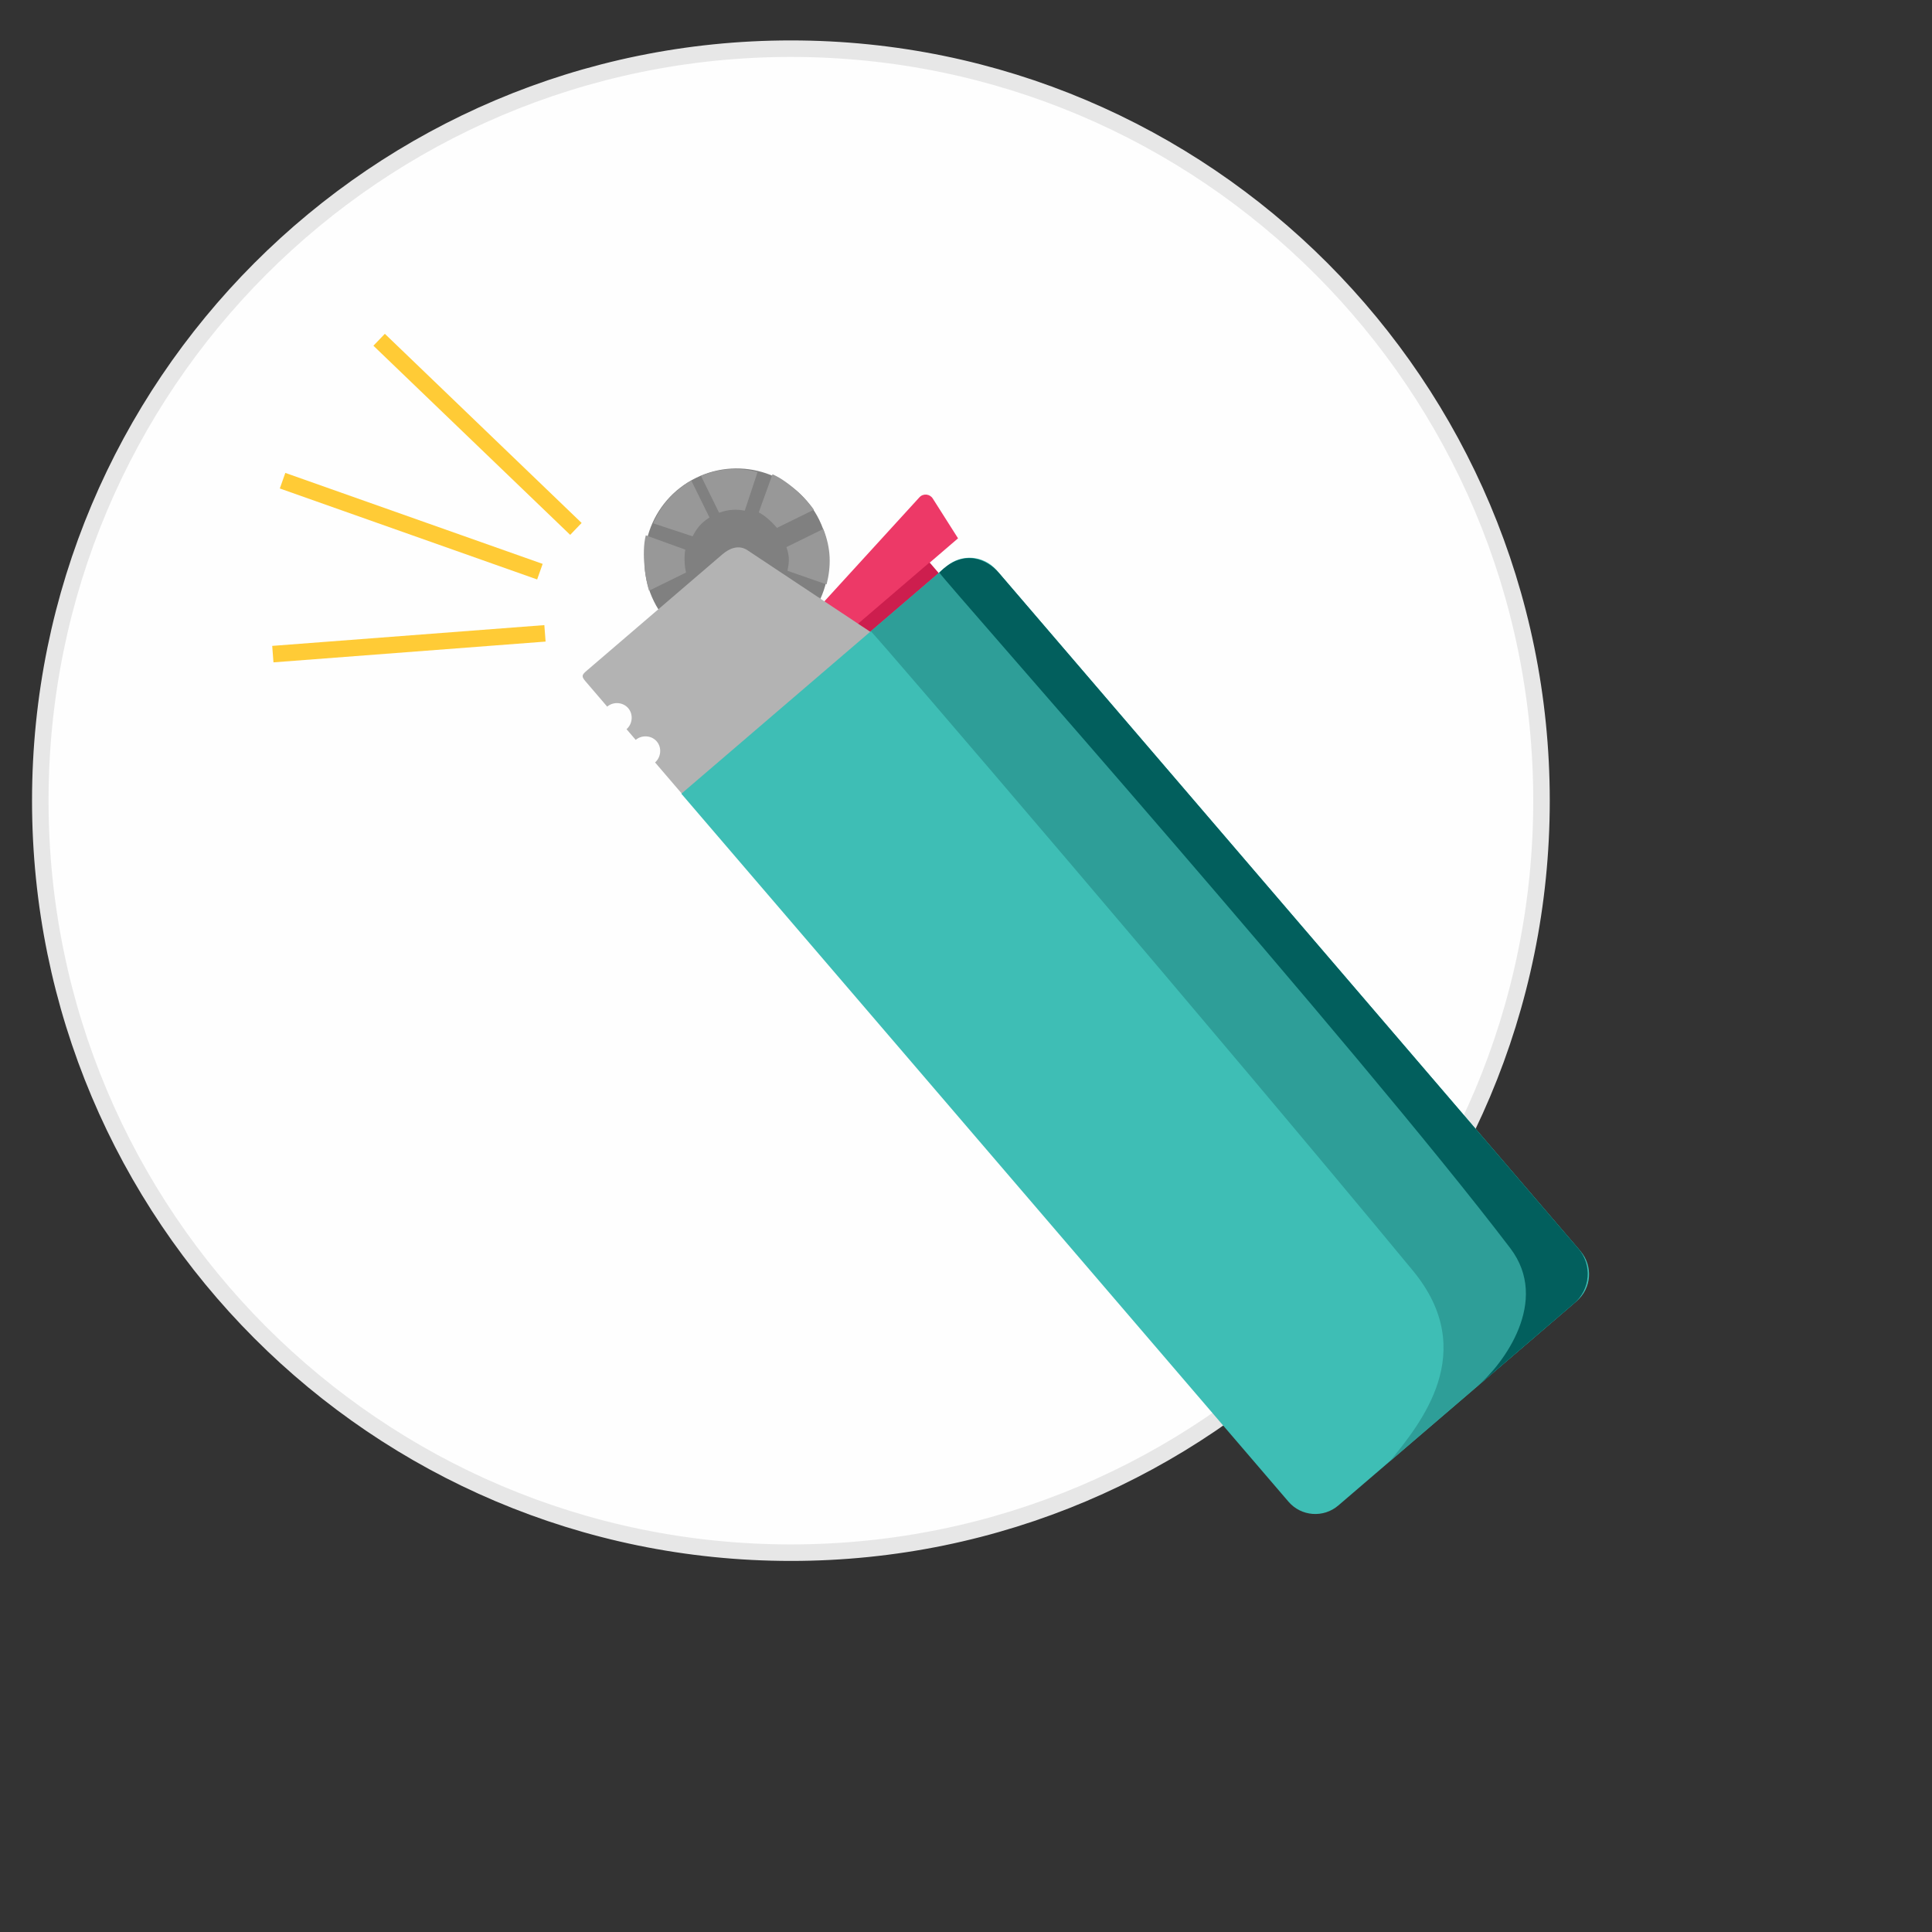
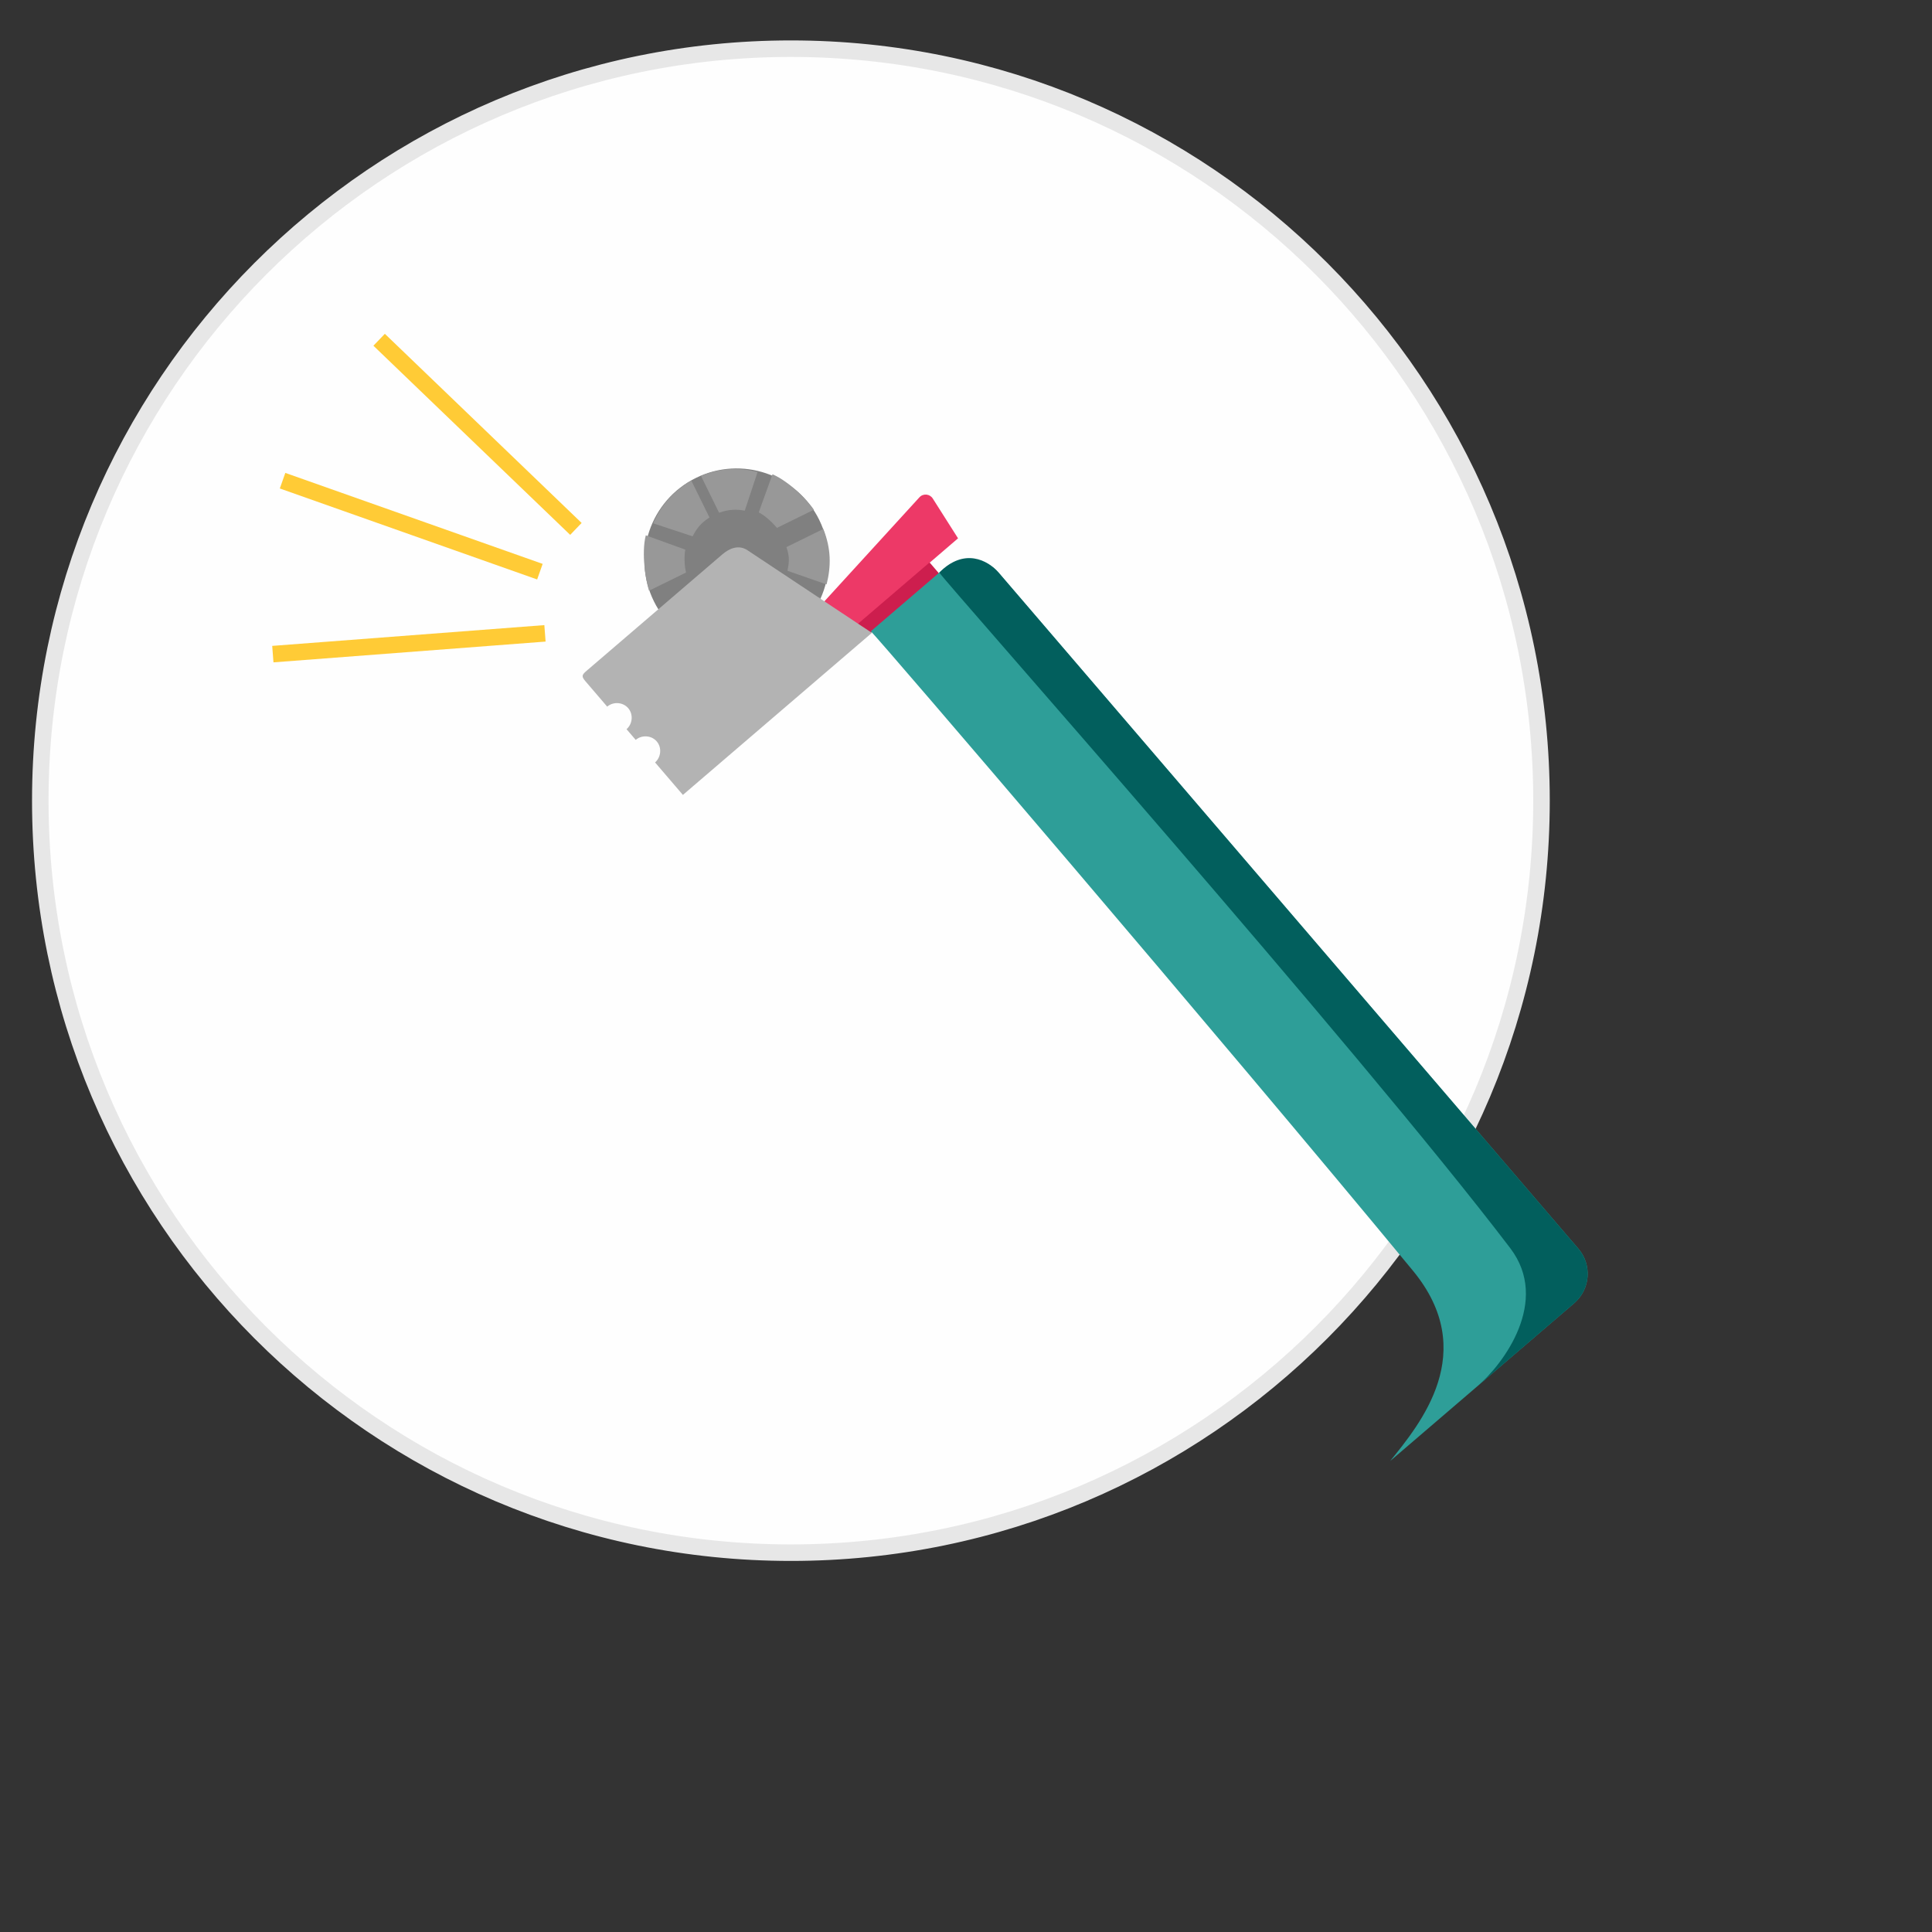
<svg xmlns="http://www.w3.org/2000/svg" width="97" height="97" viewBox="0 0 117 117">
  <rect x="0" y="0" width="117" height="117" fill="#333333" stroke="none" />
  <defs>
    <path id="a" d="M50.936 108.005H.436v-108h101v108z" />
  </defs>
  <g fill="none">
    <g transform="translate(-3 -5.982)">
      <path d="M90.912 45.54c0 25.153-20.35 45.54-45.456 45.54C20.35 91.08 0 70.694 0 45.54 0 20.39 20.35 0 45.456 0 70.56 0 90.912 20.39 90.912 45.54" transform="translate(5.44 8.93)" stroke="#E7E7E7" fill="#FEFEFE" />
    </g>
    <path d="M49.614 31.488c1.358 2.765.218 6.11-2.547 7.468-2.766 1.358-6.11.218-7.47-2.546-1.357-2.765-.217-6.11 2.548-7.468 2.765-1.36 6.11-.22 7.47 2.546" fill="gray" />
    <path d="M44.113 36.972l-.773 2.342c1.097.276 2.222.25 3.43-.233l-1.1-2.236c-.615.22-1.068.217-1.557.128M42.964 31.337l-1.1-2.236c-1.122.66-1.86 1.552-2.31 2.59l2.39.788c.227-.44.47-.787 1.02-1.14M42.116 35.84l-2.235 1.098c.664 1.12 1.493 1.732 2.527 2.18l.818-2.324c-.44-.227-.755-.405-1.11-.954M45.103 30.926l.775-2.343c-1.097-.277-2.222-.254-3.43.232l1.1 2.235c.615-.217 1.066-.213 1.555-.124M41.5 33.286l-2.392-.867c-.276 1.1-.005 2.73.197 3.354l2.238-1.1c-.074-.324-.132-.9-.043-1.388M46.254 36.56l1.1 2.234c1.122-.66 1.855-1.55 2.307-2.586l-2.386-.79c-.228.442-.47.786-1.02 1.14M47.625 33.133c.217.616.154.945.065 1.434l2.367.826c.275-1.093.284-2.148-.198-3.358l-2.235 1.098zM47.052 31.968l2.237-1.1c-.37-.54-1.465-1.693-2.507-2.147l-.833 2.307c.44.228.89.683 1.102.94" fill="#989898" />
    <path d="M52.01 38.69l4.702-4.03-.464-.54 1.77-1.52-1.53-2.41c-.18-.286-.583-.322-.81-.072l-5.76 6.305 2.093 2.267z" fill="#ED3967" />
    <path fill="#CD1E4E" d="M52.065 38.91l4.835-4.145-.606-.705-4.835 4.144" />
    <path d="M45.217 33.29c-.503-.292-1.027-.1-1.473.283l-8.233 7.06c-.288.246-.3.342-.053.628l1.313 1.532c.36-.31.95-.284 1.273.093.324.378.26.964-.102 1.273l.557.648c.36-.31.95-.285 1.273.093.324.376.258.962-.102 1.272l1.686 1.967L52.8 38.325l-7.583-5.036z" fill="#B3B3B3" />
    <path d="M33.003 38.355l-16.48 1.258M32.696 34.62l-15.584-5.51M34.876 32.03L22.96 20.576" stroke="#FFCB36" />
-     <path d="M95.487 78.79l-14.44 12.38c-.897.77-2.25.667-3.018-.23L41.262 48.067l16.064-13.774c.898-.77 2.248-.665 3.02.23l35.372 41.252c.768.896.665 2.248-.233 3.016" fill="#3EBEB5" />
    <path d="M95.583 75.616L60.48 34.683c-.843-.985-2.326-1.098-3.31-.254l-4.433 3.8c.526.495 21.038 24.445 32.826 38.72 4.07 4.93.44 9.276-1.375 11.528l11.14-9.552c.986-.844 1.1-2.325.255-3.31" fill="#2E9E98" />
    <path d="M89.452 83.965l5.877-5.04c.984-.843 1.097-2.324.253-3.308L60.48 34.682c-.66-.77-2.1-1.525-3.596-.007.537.786 25.29 28.716 34.575 40.912 2.436 3.2-.404 7.02-2.008 8.378" fill="#025F5D" />
  </g>
</svg>